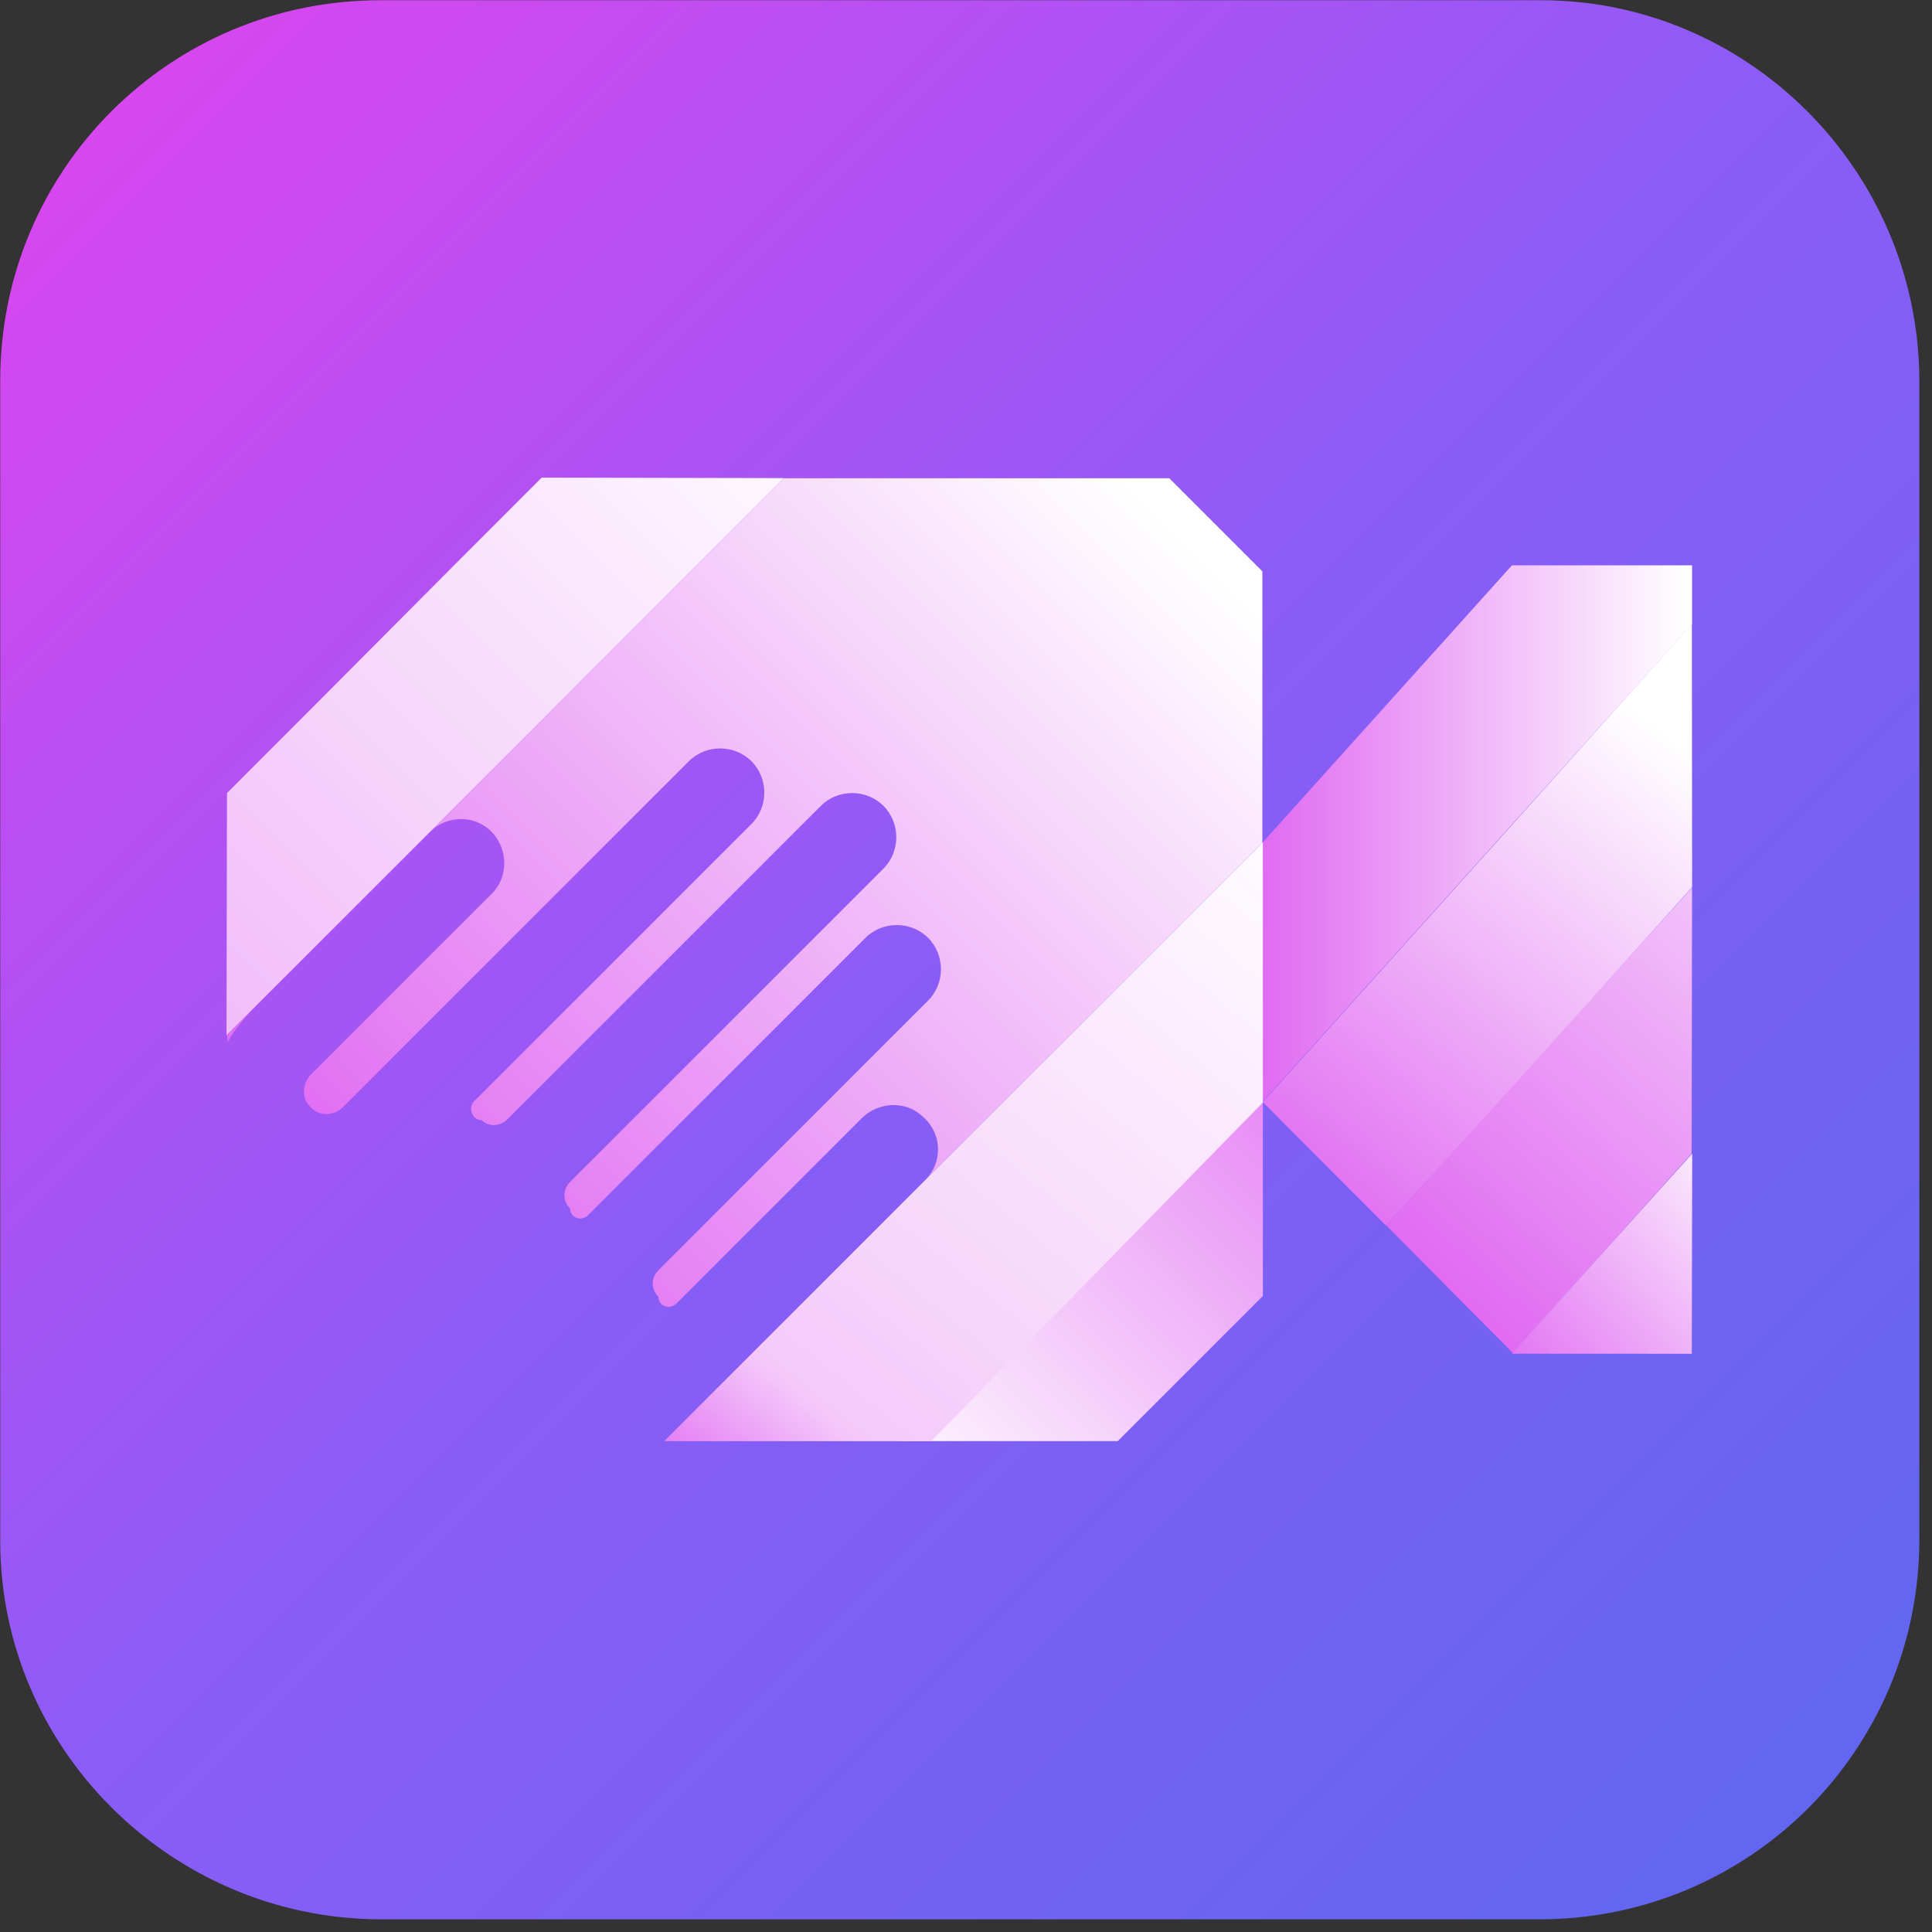
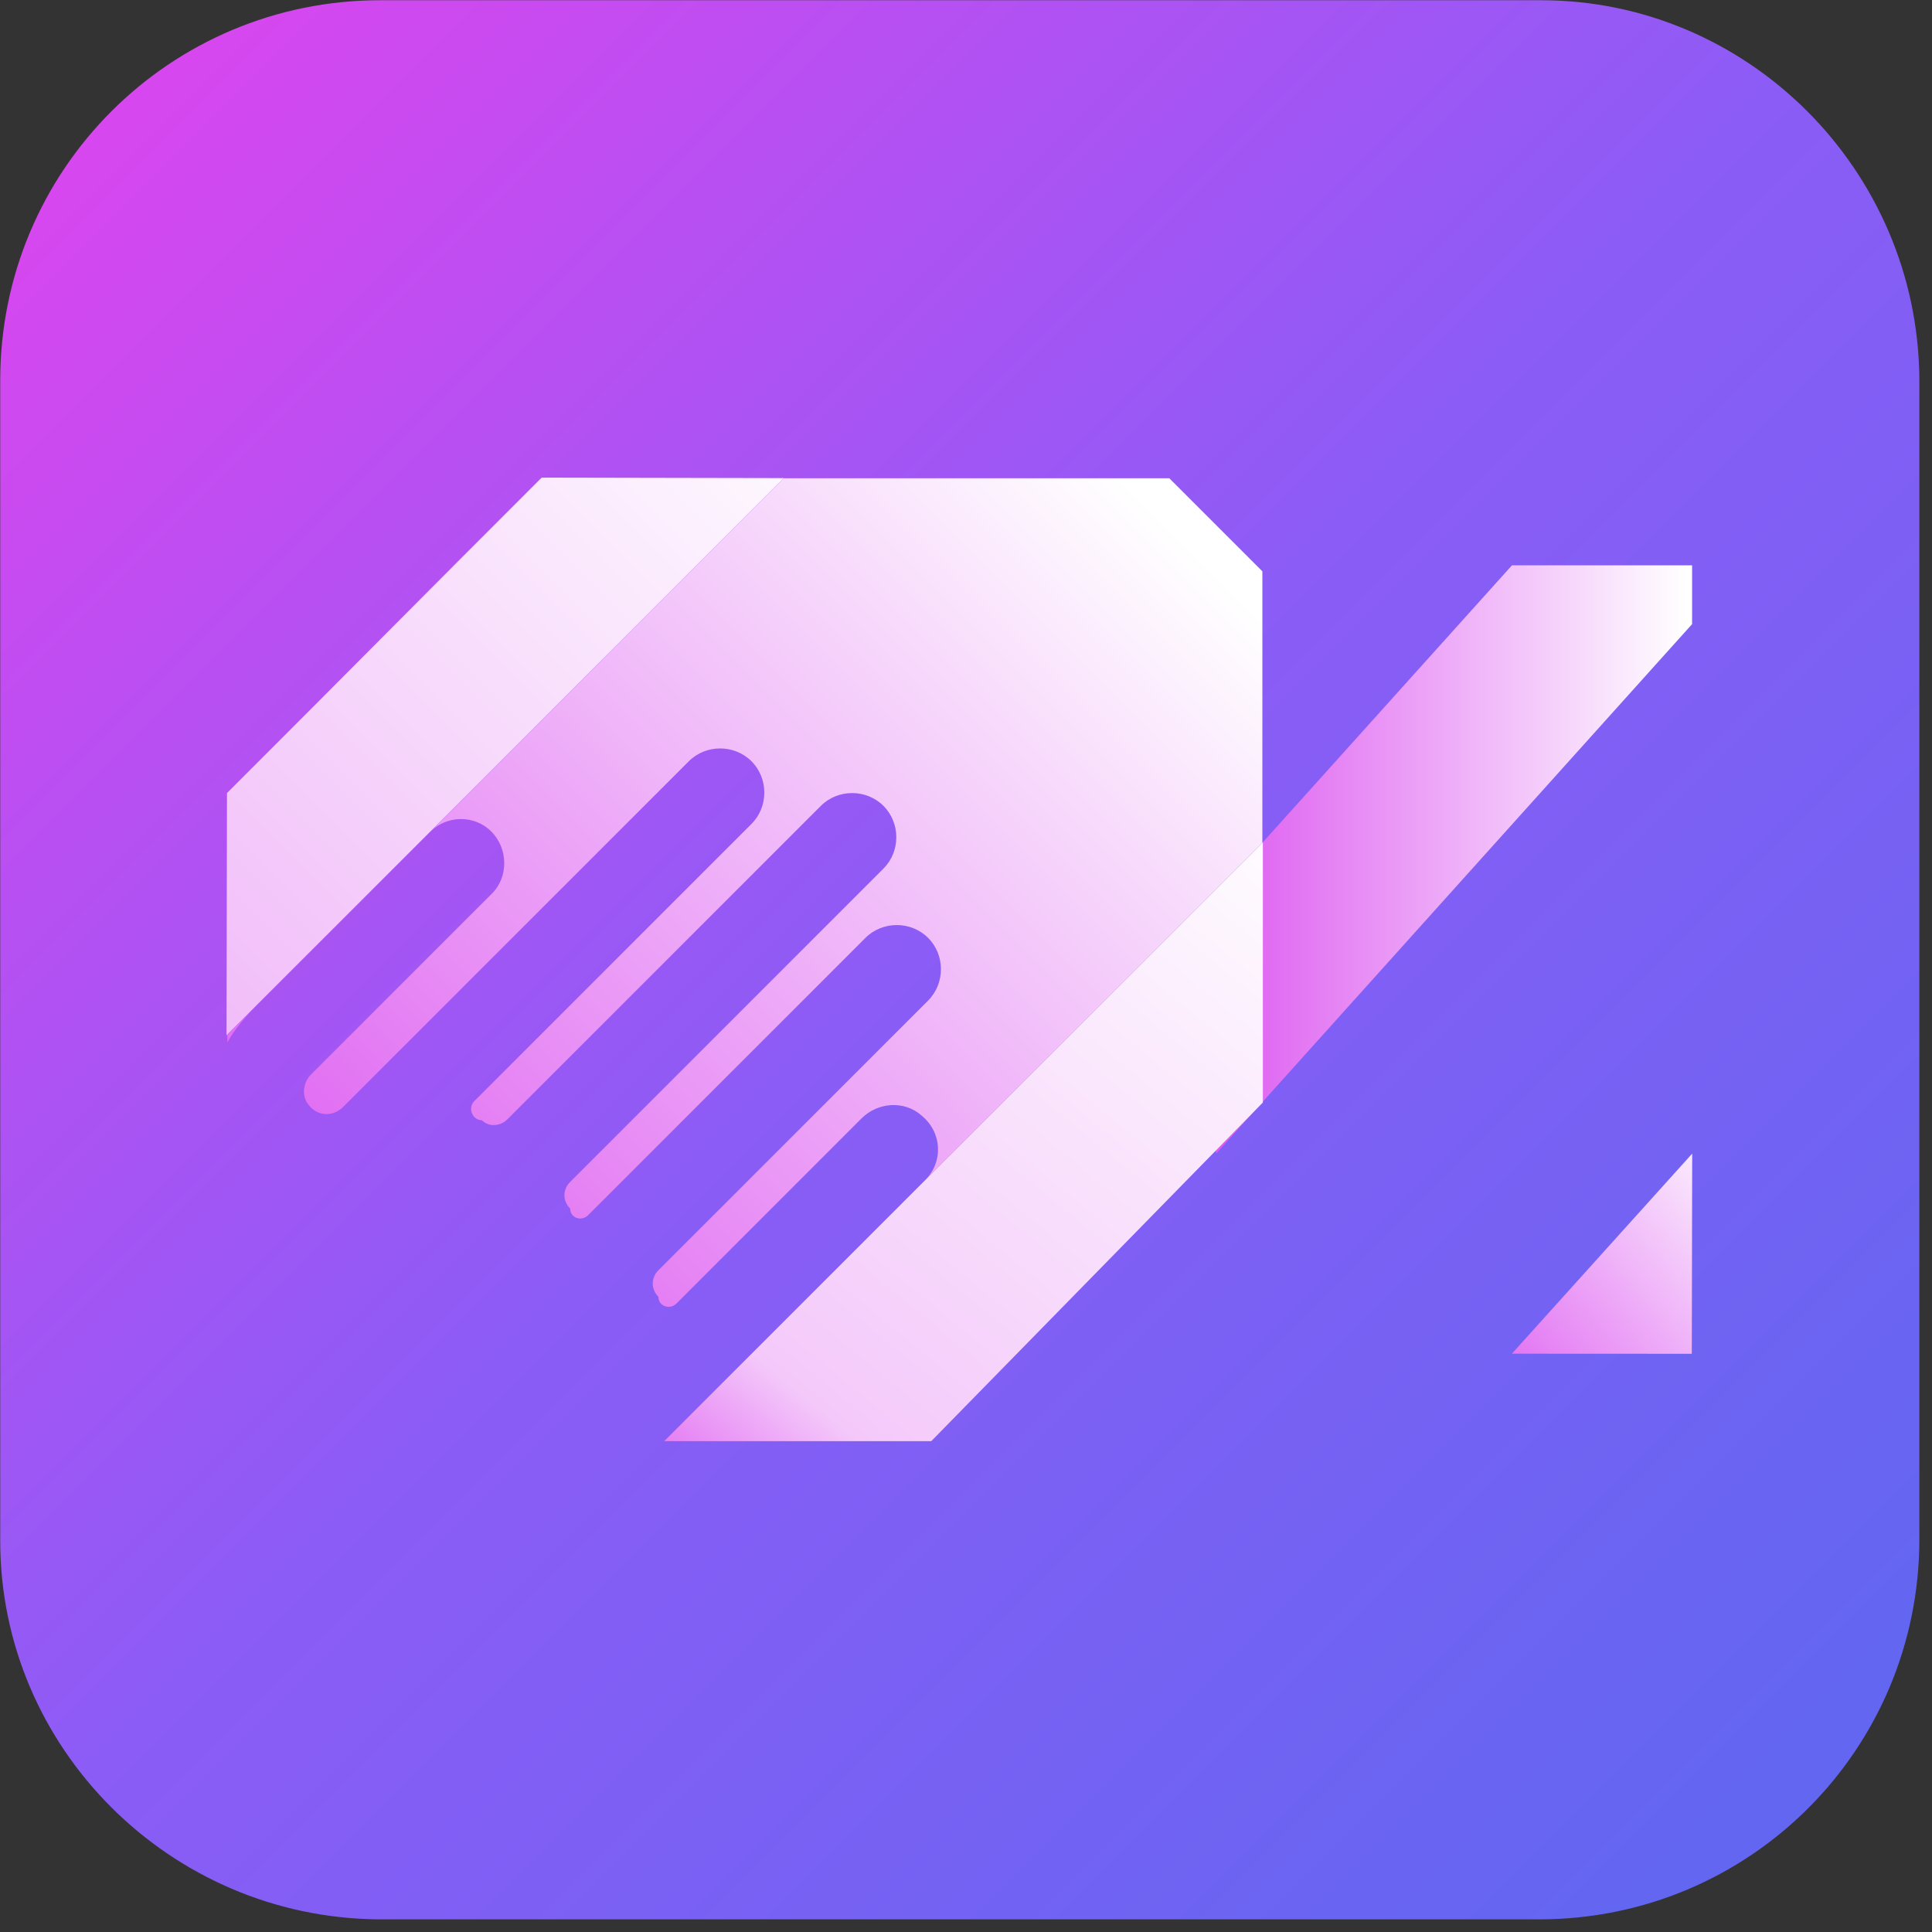
<svg xmlns="http://www.w3.org/2000/svg" xmlns:ns1="http://www.serif.com/" width="100%" height="100%" viewBox="0 0 100 100" version="1.1" xml:space="preserve" style="fill-rule:evenodd;clip-rule:evenodd;stroke-linejoin:round;stroke-miterlimit:2;">
  <rect x="0" y="0" width="100" height="100" fill="#333333" stroke="none" />
  <g transform="matrix(0.097,0,0,0.097,0,0)">
    <g id="Layer-1" ns1:id="Layer 1">
      <g transform="matrix(905.445,905.445,905.445,-905.445,39.053,39.053)">
        <path d="M0.069,0.112C0.007,0.05 0.007,-0.05 0.069,-0.112L0.411,-0.454C0.472,-0.515 0.572,-0.515 0.634,-0.454L0.976,-0.112C1.038,-0.05 1.038,0.05 0.976,0.112L0.634,0.454C0.572,0.515 0.472,0.515 0.411,0.454L0.069,0.112Z" style="fill:url(#_Linear1);fill-rule:nonzero;" />
      </g>
      <g transform="matrix(285.22,0,0,-285.22,617.689,458.535)">
        <path d="M0.663,0.55L-0,-0.187L0.11,-0.55L1,0.44L1,0.55L0.663,0.55Z" style="fill:url(#_Linear2);fill-rule:nonzero;" />
      </g>
      <g transform="matrix(-282.252,348.821,348.821,282.252,930.357,355.27)">
-         <path d="M0.32,-0.095L0.763,-0.118L0.785,0.088L0.563,0.102L0.243,0.118L0,-0.079L0.32,-0.095Z" style="fill:url(#_Linear3);fill-rule:nonzero;" />
-       </g>
+         </g>
      <g transform="matrix(357.215,-396.042,-396.042,-357.215,702.029,767.125)">
-         <path d="M0.392,0.089L0.205,0.09L0.195,-0.09L0.463,-0.089L0.661,0.089L0.392,0.089Z" style="fill:url(#_Linear4);fill-rule:nonzero;" />
-       </g>
+         </g>
      <g transform="matrix(-200.701,169.592,169.592,200.701,974.814,608.181)">
        <path d="M0.769,-0.081L0.49,0.155L0.227,-0.155L0.769,-0.081Z" style="fill:url(#_Linear5);fill-rule:nonzero;" />
      </g>
      <g transform="matrix(472.248,0,0,-472.248,302.217,700.99)">
-         <path d="M0.374,-0.144L0.623,-0.144C0.687,-0.08 0.723,-0.044 0.787,0.02L0.787,0.268L0.374,-0.144Z" style="fill:url(#_Linear6);fill-rule:nonzero;" />
-       </g>
+         </g>
      <g transform="matrix(-506.709,506.709,506.709,506.709,628.005,270.413)">
        <path d="M0.192,-0.222L0.778,-0.222L0.782,-0.218C0.771,-0.221 0.759,-0.222 0.747,-0.222L0.564,-0.222C0.547,-0.222 0.532,-0.208 0.532,-0.19C0.532,-0.172 0.547,-0.157 0.564,-0.157L0.755,-0.157C0.763,-0.157 0.771,-0.151 0.772,-0.143C0.774,-0.132 0.766,-0.123 0.755,-0.123L0.391,-0.123C0.373,-0.123 0.358,-0.108 0.358,-0.09C0.358,-0.072 0.373,-0.057 0.391,-0.057L0.683,-0.057C0.69,-0.057 0.694,-0.048 0.689,-0.043C0.689,-0.036 0.683,-0.03 0.675,-0.03L0.345,-0.03C0.327,-0.03 0.312,-0.015 0.312,0.003C0.312,0.021 0.327,0.036 0.345,0.036L0.675,0.036C0.683,0.036 0.689,0.042 0.689,0.05C0.694,0.055 0.69,0.063 0.683,0.063L0.391,0.063C0.373,0.063 0.358,0.078 0.358,0.096C0.358,0.114 0.373,0.129 0.391,0.129L0.675,0.129C0.683,0.129 0.689,0.135 0.689,0.143C0.694,0.148 0.69,0.156 0.683,0.156L0.488,0.156C0.471,0.156 0.456,0.169 0.455,0.186C0.453,0.206 0.468,0.222 0.487,0.222L0.493,0.222L0.132,0.222L-0.011,0.079L-0.011,-0.019L0.192,-0.222Z" style="fill:url(#_Linear7);fill-rule:nonzero;" />
      </g>
      <g transform="matrix(-557.251,-314.925,-314.925,557.251,477.443,506.916)">
        <path d="M0.45,-0.198C0.489,-0.058 0.51,0.02 0.549,0.16L0.45,0.336L0.274,-0.297L0.45,-0.198Z" style="fill:url(#_Linear8);fill-rule:nonzero;" />
      </g>
      <g transform="matrix(537.821,-2.27374e-13,-2.27374e-13,-537.821,287.181,637.244)">
        <path d="M0.125,-0.245L0.39,-0.245L0.719,0.091L0.719,0.349L0.125,-0.245Z" style="fill:url(#_Linear9);fill-rule:nonzero;" />
      </g>
    </g>
  </g>
  <defs>
    <linearGradient id="_Linear1" x1="0" y1="0" x2="1" y2="0" gradientUnits="userSpaceOnUse" gradientTransform="matrix(1,0,0,-1,0,4.19683e-09)">
      <stop offset="0" style="stop-color:rgb(217,70,239);stop-opacity:1" />
      <stop offset="0.01" style="stop-color:rgb(217,70,239);stop-opacity:1" />
      <stop offset="0.51" style="stop-color:rgb(139,92,246);stop-opacity:1" />
      <stop offset="1" style="stop-color:rgb(99,102,241);stop-opacity:1" />
      <stop offset="1" style="stop-color:rgb(99,102,241);stop-opacity:1" />
    </linearGradient>
    <linearGradient id="_Linear2" x1="0" y1="0" x2="1" y2="0" gradientUnits="userSpaceOnUse" gradientTransform="matrix(1,0,0,-1,0,-1.01325e-06)">
      <stop offset="0" style="stop-color:rgb(217,70,239);stop-opacity:1" />
      <stop offset="0.99" style="stop-color:white;stop-opacity:1" />
      <stop offset="1" style="stop-color:white;stop-opacity:1" />
    </linearGradient>
    <linearGradient id="_Linear3" x1="0" y1="0" x2="1" y2="0" gradientUnits="userSpaceOnUse" gradientTransform="matrix(1,0,0,-1,0,3.56538e-07)">
      <stop offset="0" style="stop-color:white;stop-opacity:1" />
      <stop offset="0.12" style="stop-color:white;stop-opacity:1" />
      <stop offset="1" style="stop-color:rgb(217,70,239);stop-opacity:1" />
    </linearGradient>
    <linearGradient id="_Linear4" x1="0" y1="0" x2="1" y2="0" gradientUnits="userSpaceOnUse" gradientTransform="matrix(1,0,0,-1,0,5.04438e-07)">
      <stop offset="0" style="stop-color:rgb(217,70,239);stop-opacity:1" />
      <stop offset="0.99" style="stop-color:white;stop-opacity:1" />
      <stop offset="1" style="stop-color:white;stop-opacity:1" />
    </linearGradient>
    <linearGradient id="_Linear5" x1="0" y1="0" x2="1" y2="0" gradientUnits="userSpaceOnUse" gradientTransform="matrix(1,0,0,-1,0,-1.66984e-06)">
      <stop offset="0" style="stop-color:white;stop-opacity:1" />
      <stop offset="0.12" style="stop-color:white;stop-opacity:1" />
      <stop offset="1" style="stop-color:rgb(217,70,239);stop-opacity:1" />
    </linearGradient>
    <linearGradient id="_Linear6" x1="0" y1="0" x2="1" y2="0" gradientUnits="userSpaceOnUse" gradientTransform="matrix(-0.707,-0.707,-0.707,0.707,1.097,0.454)">
      <stop offset="0" style="stop-color:rgb(217,70,239);stop-opacity:1" />
      <stop offset="0.99" style="stop-color:white;stop-opacity:1" />
      <stop offset="1" style="stop-color:white;stop-opacity:1" />
    </linearGradient>
    <linearGradient id="_Linear7" x1="0" y1="0" x2="1" y2="0" gradientUnits="userSpaceOnUse" gradientTransform="matrix(1,0,0,-1,0,1.24016e-06)">
      <stop offset="0" style="stop-color:white;stop-opacity:1" />
      <stop offset="0.01" style="stop-color:white;stop-opacity:1" />
      <stop offset="1" style="stop-color:rgb(217,70,239);stop-opacity:1" />
    </linearGradient>
    <linearGradient id="_Linear8" x1="0" y1="0" x2="1" y2="0" gradientUnits="userSpaceOnUse" gradientTransform="matrix(0.268,0.964,0.964,-0.268,0.315,-0.415)">
      <stop offset="0" style="stop-color:white;stop-opacity:1" />
      <stop offset="0.01" style="stop-color:white;stop-opacity:1" />
      <stop offset="0.78" style="stop-color:rgb(241,187,249);stop-opacity:1" />
      <stop offset="1" style="stop-color:rgb(217,70,239);stop-opacity:1" />
      <stop offset="1" style="stop-color:rgb(217,70,239);stop-opacity:1" />
    </linearGradient>
    <linearGradient id="_Linear9" x1="0" y1="0" x2="1" y2="0" gradientUnits="userSpaceOnUse" gradientTransform="matrix(-0.634,-0.773,-0.773,0.634,0.793,0.375)">
      <stop offset="0" style="stop-color:white;stop-opacity:1" />
      <stop offset="0.01" style="stop-color:white;stop-opacity:1" />
      <stop offset="0.78" style="stop-color:rgb(244,201,250);stop-opacity:1" />
      <stop offset="1" style="stop-color:rgb(217,70,239);stop-opacity:1" />
      <stop offset="1" style="stop-color:rgb(217,70,239);stop-opacity:1" />
    </linearGradient>
  </defs>
</svg>